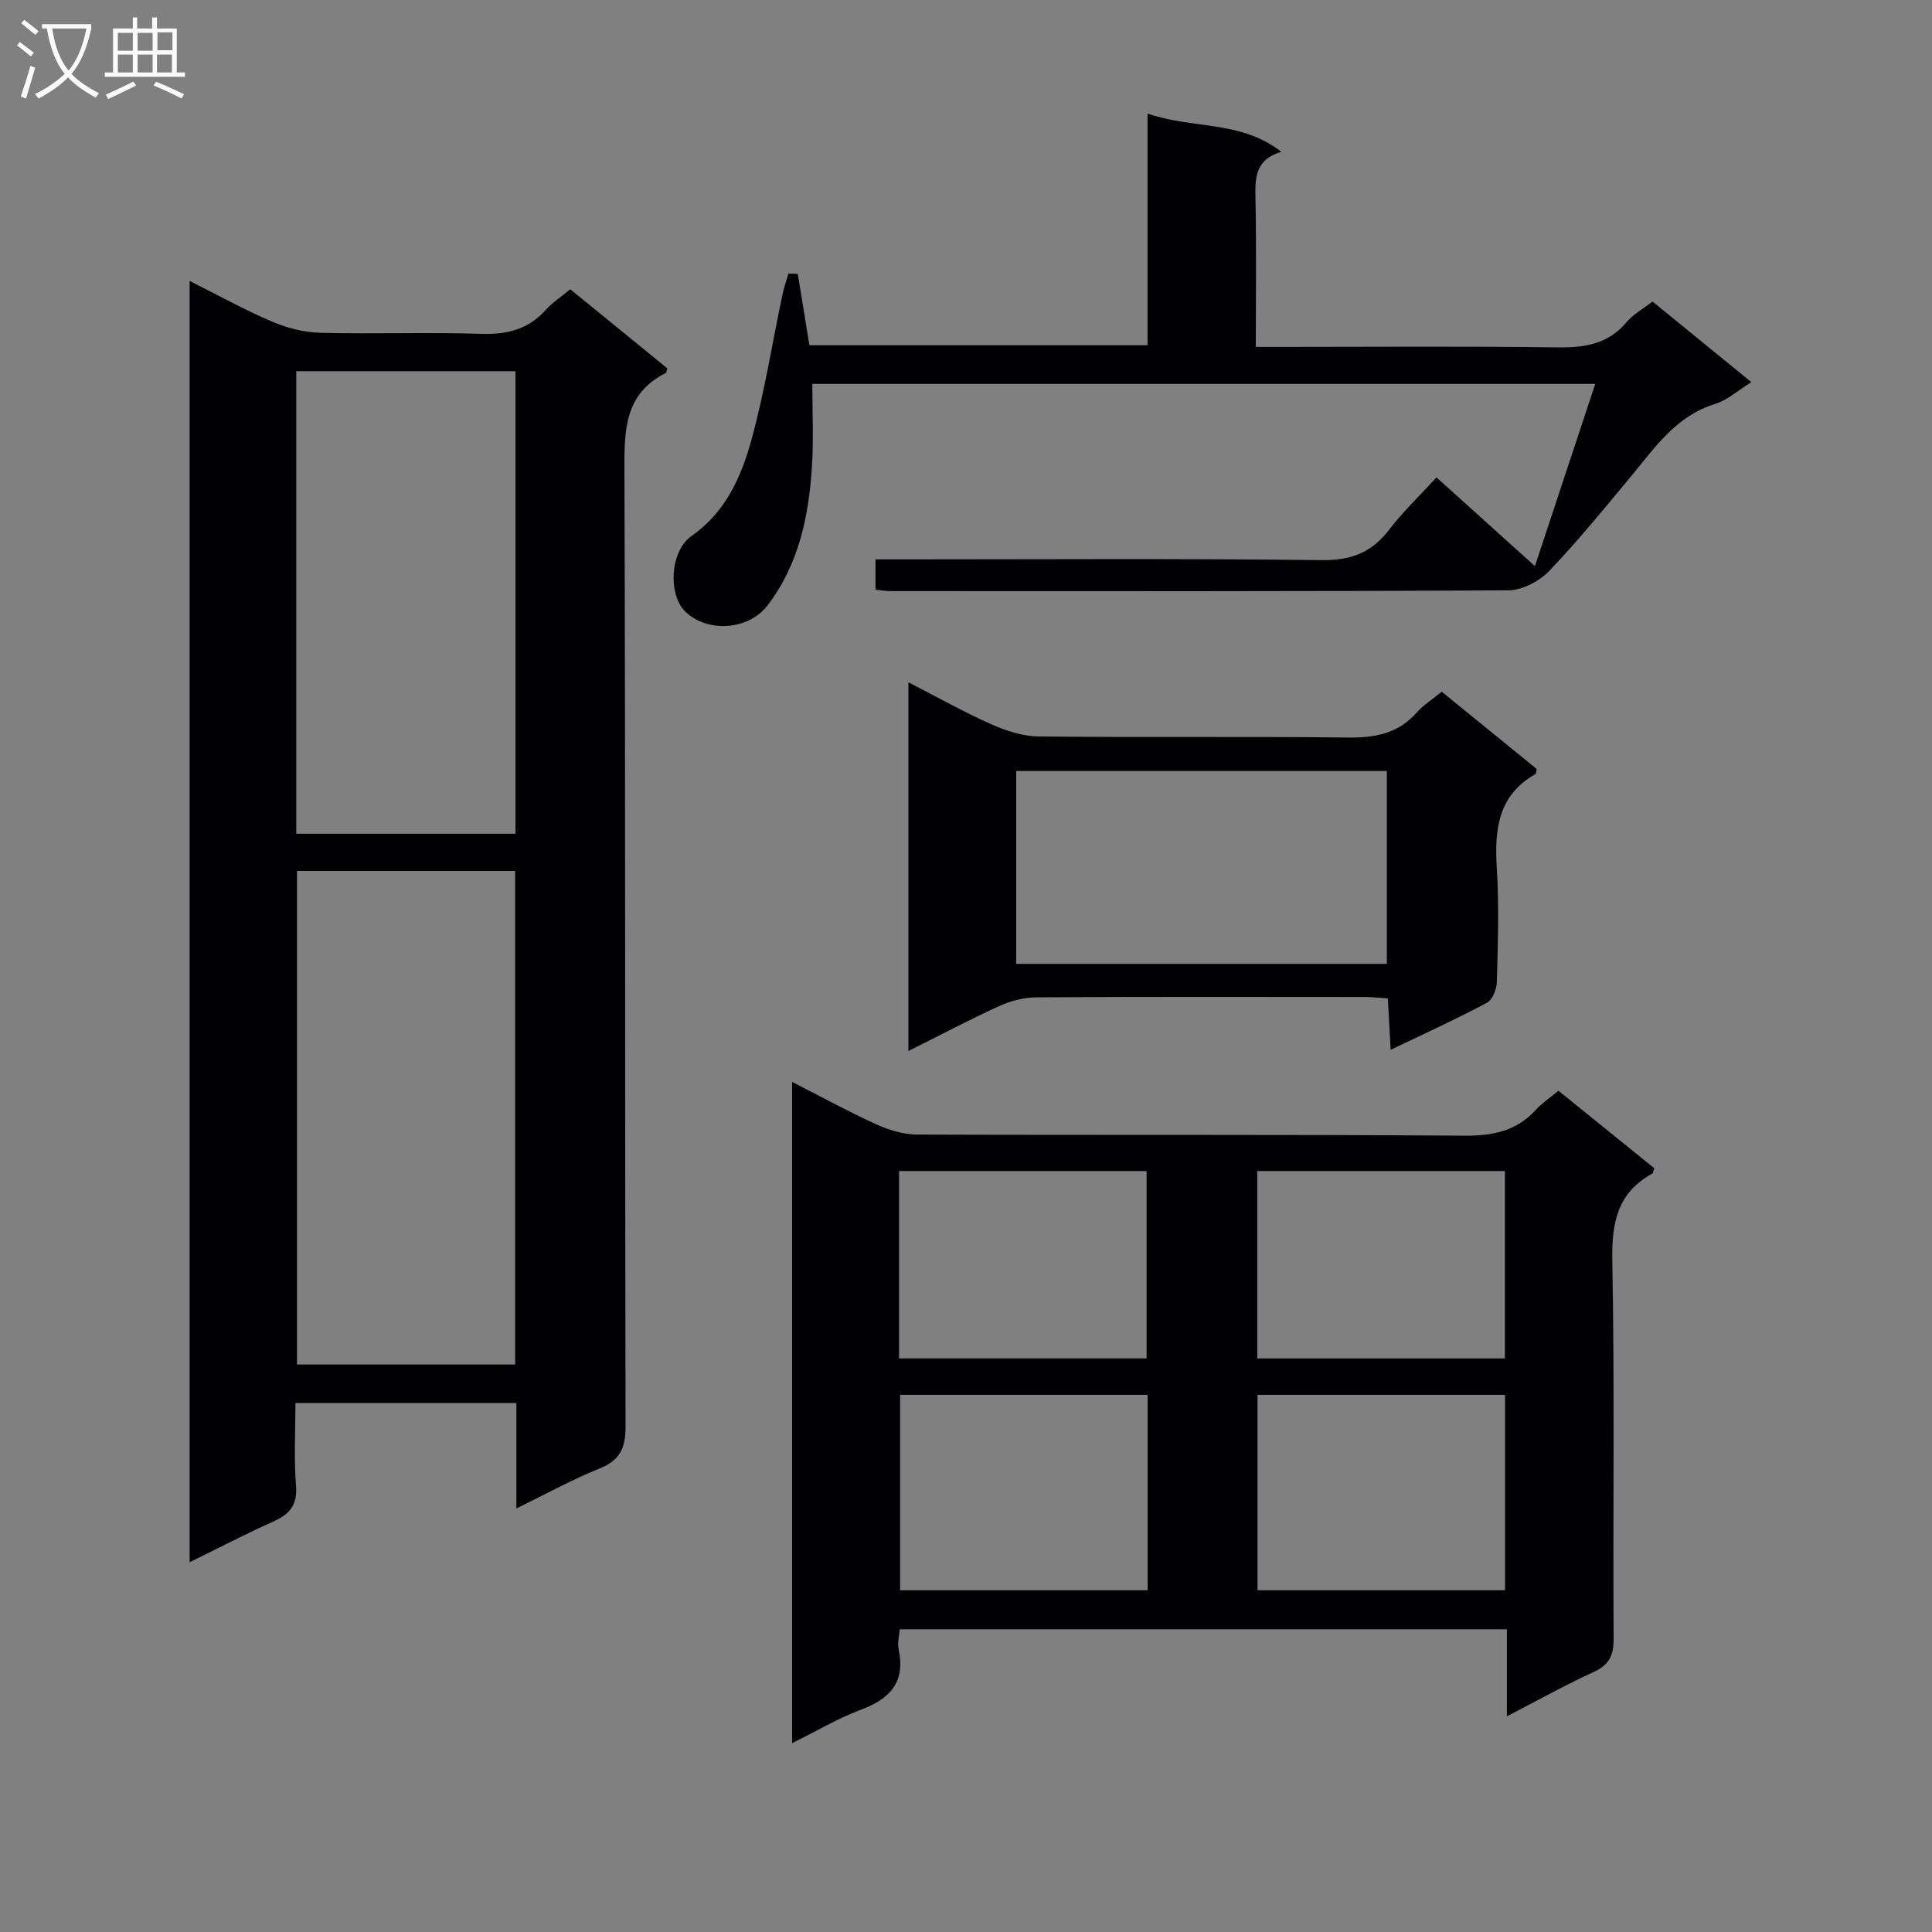
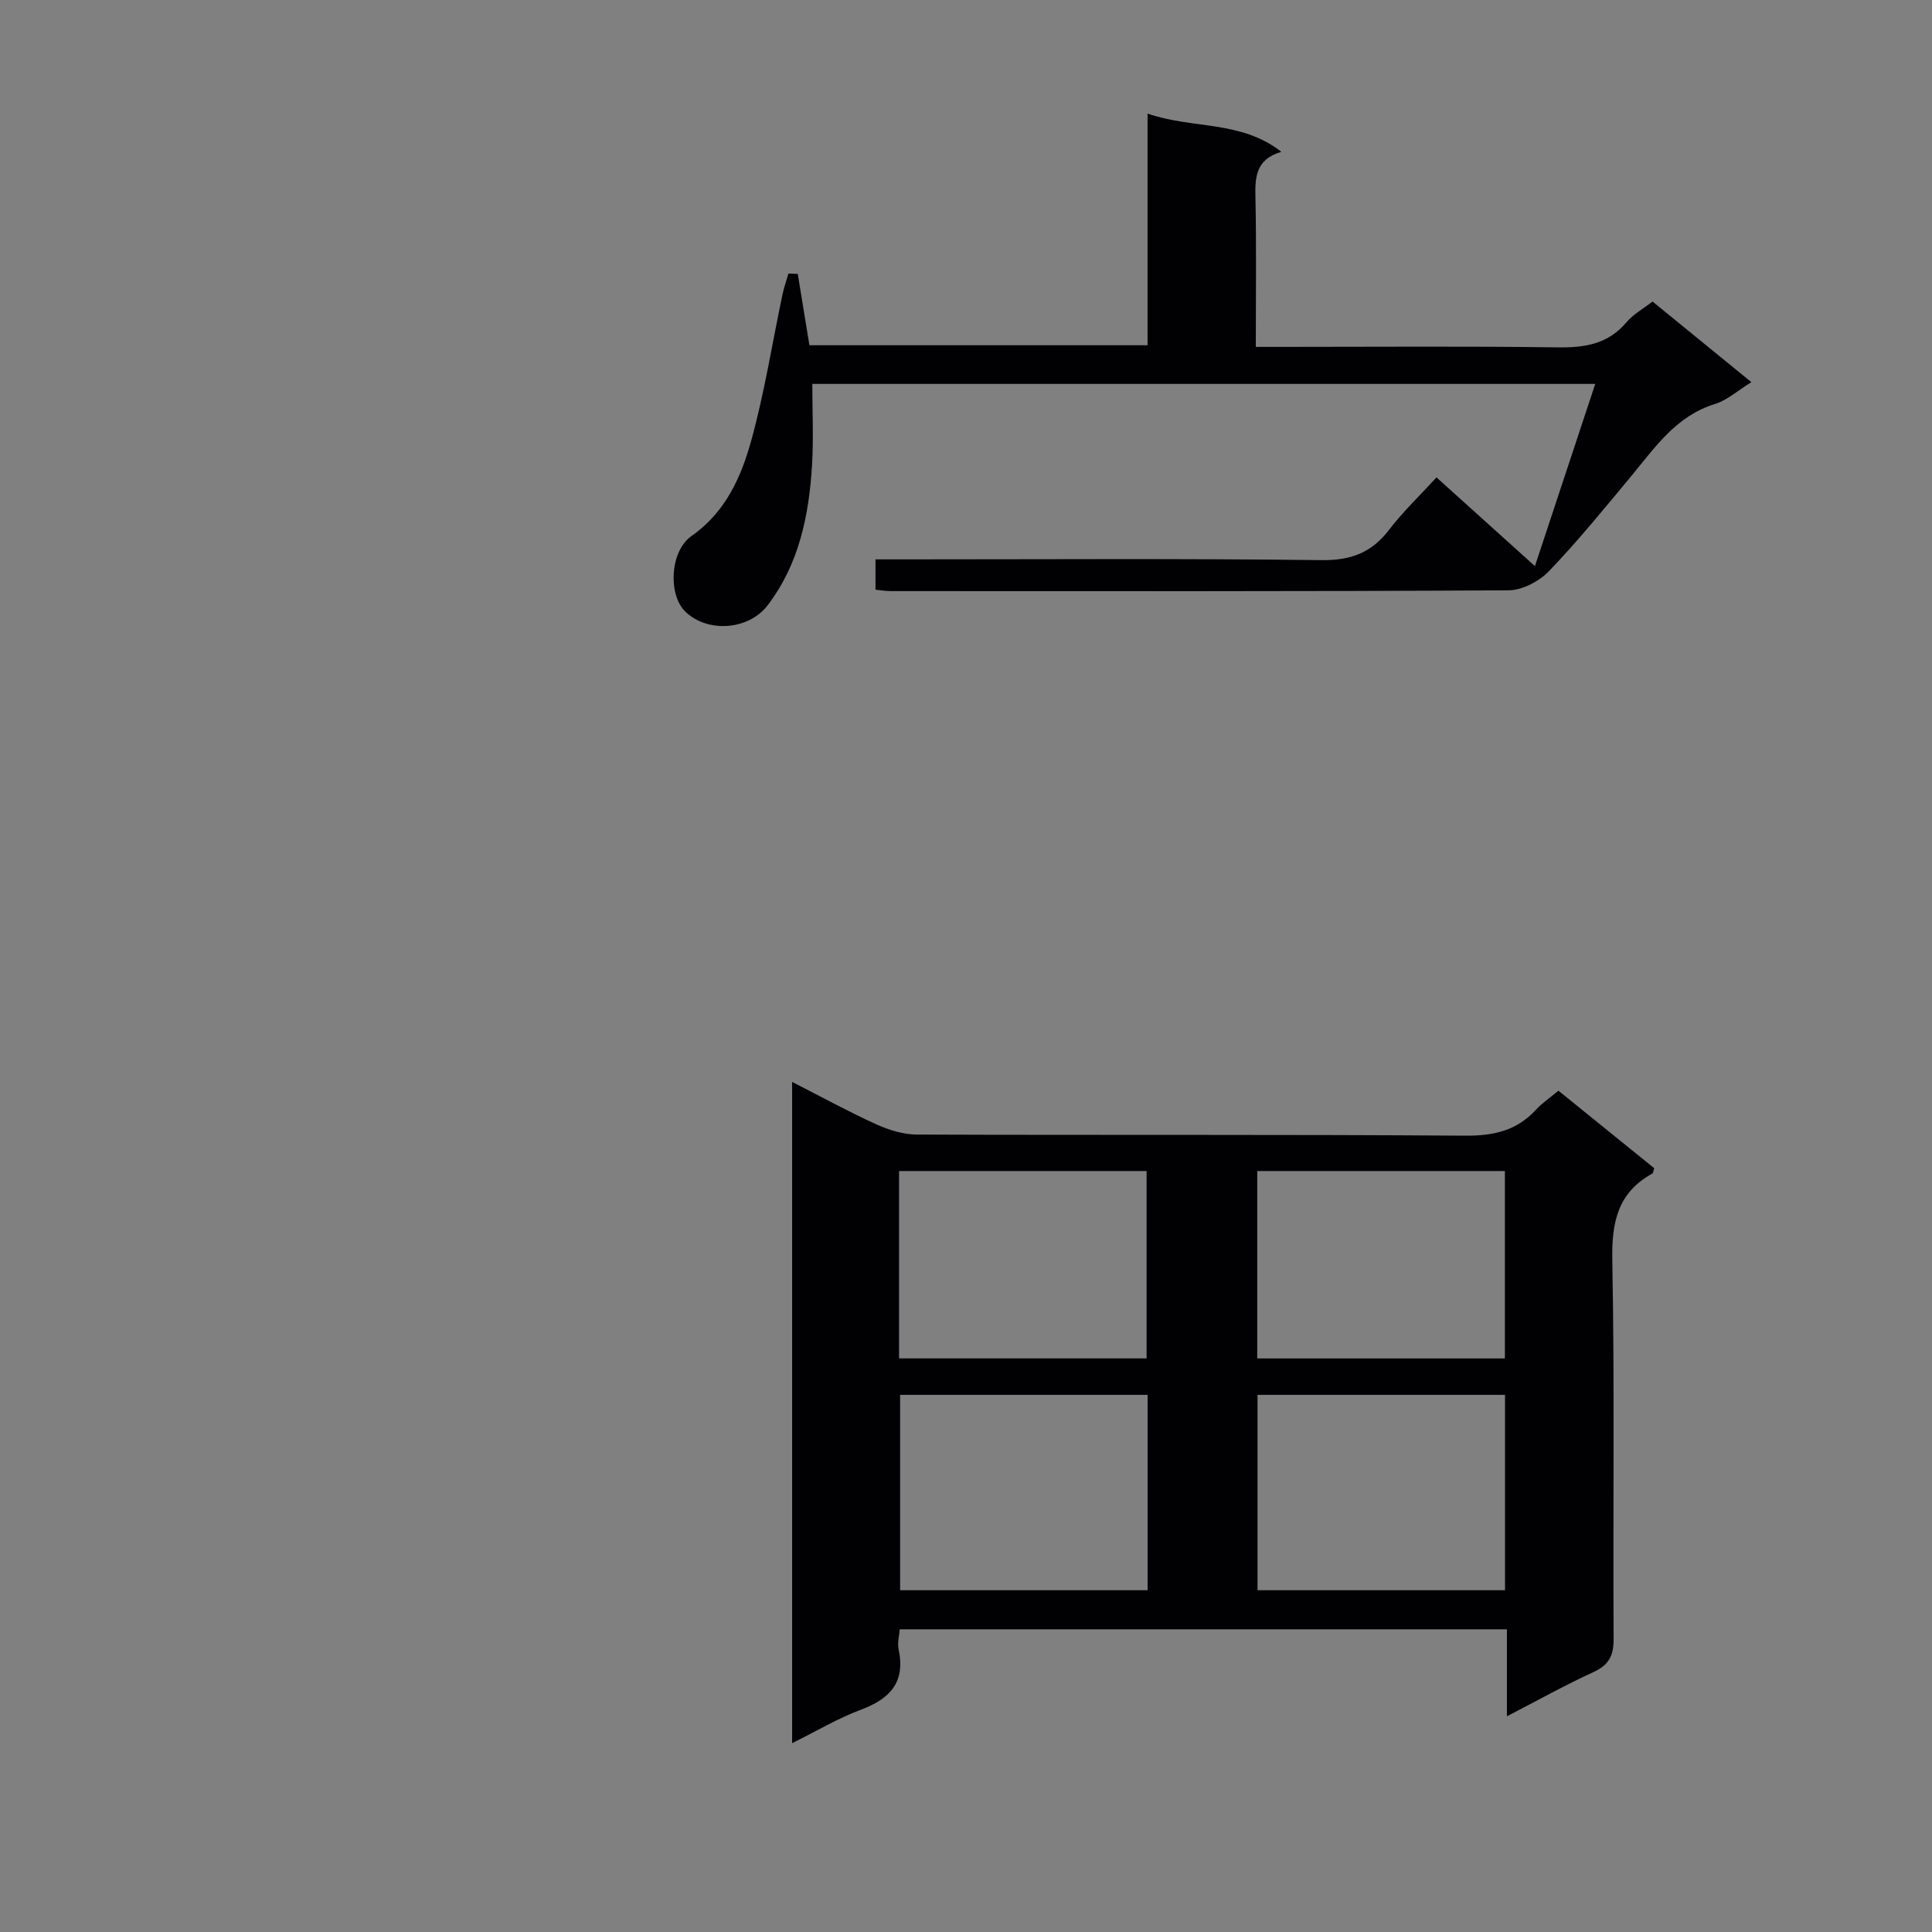
<svg xmlns="http://www.w3.org/2000/svg" enable-background="new 0 0 400 400" viewBox="0 0 400 400">
  <rect x="0" y="0" width="400" height="400" fill="#808080" stroke="none" />
  <g fill="#010104">
-     <path d="m106.91 312.31c0-7.78 0-14.59 0-21.82-15.11 0-30.01 0-45.74 0 0 5.58-.34 11.36.12 17.08.32 4.06-1.33 5.94-4.73 7.46-5.69 2.54-11.22 5.43-17.3 8.41 0-88.58 0-176.48 0-265.27 5.88 2.94 11.34 5.97 17.05 8.41 3.1 1.32 6.6 2.23 9.95 2.32 11.16.28 22.33-.15 33.48.22 5.36.17 9.71-.99 13.31-5.02 1.32-1.47 3.04-2.57 5.02-4.21 6.75 5.5 13.49 11 20.1 16.38-.21.63-.21.89-.31.94-8.59 4.31-8.61 11.87-8.58 20.18.23 65.98.08 131.96.23 197.94.01 4.45-1.1 6.97-5.34 8.69-5.65 2.27-11.03 5.25-17.26 8.29zm-45.42-131.99v102.19h45.16c0-34.19 0-68.07 0-102.19-15.06 0-29.83 0-45.16 0zm-.15-7.7h45.38c0-32.05 0-63.79 0-95.77-15.2 0-30.22 0-45.38 0z" />
    <path d="m164 360.9c0-45.98 0-91.1 0-136.9 5.99 3.05 11.6 6.13 17.4 8.77 2.62 1.19 5.63 2.12 8.47 2.13 37.82.14 75.64-.04 113.45.23 5.9.04 10.7-1.01 14.7-5.39 1.22-1.34 2.78-2.37 4.64-3.92 6.6 5.35 13.25 10.73 19.82 16.04-.19.58-.19 1.01-.38 1.11-7.16 3.94-8.43 10.05-8.29 17.86.49 26.15.12 52.31.27 78.46.02 3.46-.93 5.4-4.14 6.88-5.85 2.68-11.49 5.83-17.95 9.17 0-6.32 0-12.01 0-18.01-42.15 0-83.71 0-125.71 0-.09 1.32-.52 2.81-.23 4.16 1.46 6.83-1.82 10.27-7.89 12.52-4.63 1.73-8.94 4.31-14.16 6.89zm73.6-31.66c0-13.6 0-26.84 0-40.45-17.2 0-34.23 0-51.24 0v40.45zm74 0c0-13.6 0-26.84 0-40.45-17.2 0-34.23 0-51.24 0v40.45zm-125.46-48h51.25c0-13.21 0-26.07 0-38.79-17.35 0-34.26 0-51.25 0zm125.43-38.79c-17.51 0-34.42 0-51.27 0v38.8h51.27c0-13.08 0-25.82 0-38.8z" />
    <path d="m165.17 56.71c.79 4.81 1.57 9.63 2.41 14.77h70.01c0-15.62 0-31.33 0-47.96 9.42 3.25 19.25 1.32 27.7 7.91-5.47 1.61-5.45 5.46-5.36 9.71.21 9.98.07 19.96.07 30.68h5.58c18.99 0 37.99-.16 56.98.1 5.63.08 10.42-.71 14.22-5.24 1.35-1.61 3.33-2.68 5.36-4.25 6.73 5.49 13.37 10.91 20.46 16.69-2.83 1.75-5 3.74-7.53 4.52-8.08 2.49-12.42 9.01-17.38 14.98-5.53 6.65-11 13.39-16.98 19.62-2.04 2.12-5.55 3.97-8.4 3.98-42.65.25-85.31.17-127.96.16-.96 0-1.91-.17-3.09-.29 0-2.03 0-3.8 0-6.28h5.82c28.82 0 57.65-.2 86.47.16 6.08.08 10.38-1.5 14.02-6.25 2.92-3.81 6.43-7.16 9.84-10.88 6.81 6.14 13.44 12.11 20.38 18.37 3.89-11.75 8.1-24.45 12.49-37.73-54.34 0-107.98 0-162.1 0 0 5.67.28 11.29-.06 16.88-.64 10.38-2.68 20.42-9.19 28.96-3.95 5.18-12.5 5.77-17.09 1.26-3.52-3.47-3.18-12.45 1.35-15.62 7.09-4.97 10.28-12.25 12.39-19.9 2.72-9.88 4.31-20.07 6.43-30.11.31-1.46.82-2.88 1.23-4.32.63.02 1.28.05 1.93.08z" />
-     <path d="m188.08 217.6c0-25.85 0-50.65 0-76.34 5.98 3.07 11.41 6.14 17.08 8.66 3.08 1.37 6.57 2.52 9.89 2.56 21.32.23 42.65-.04 63.97.22 5.64.07 10.42-.8 14.29-5.17 1.41-1.59 3.29-2.77 5.18-4.32 6.62 5.38 13.17 10.71 19.66 15.99-.11.48-.07.95-.25 1.05-7.81 4.45-8.5 11.58-8 19.58.49 7.8.21 15.66.01 23.48-.04 1.49-.91 3.69-2.07 4.31-6.28 3.35-12.77 6.3-19.92 9.73-.2-3.7-.37-6.9-.58-10.64-1.68-.11-3.27-.29-4.86-.29-22.66-.02-45.31-.07-67.97.07-2.54.02-5.26.73-7.59 1.79-6.13 2.79-12.1 5.95-18.84 9.32zm22.32-57.97v39.93h76.73c0-13.45 0-26.64 0-39.93-25.75 0-51.03 0-76.73 0z" />
  </g>
-   <path d="m6.4 11.7c-1-.8-1.9-1.6-2.9-2.3l.6-.7c.9.7 1.9 1.4 2.9 2.2zm-2.1 8.3c.7-2.1 1.4-4.2 2-6.4.2.1.6.3 1 .4-.7 2.3-1.3 4.4-1.9 6.4zm3-12.8c-1.1-.9-2.1-1.7-2.9-2.4l.6-.7c1 .8 2 1.5 3 2.4zm1.4-1.3v-.9h10.2v.9c-.9 4.2-2.3 7.3-4.1 9.4 1.3 1.4 3.2 2.7 5.7 4-.2.2-.4.5-.7.9-2.5-1.4-4.4-2.7-5.7-4.2-1.4 1.5-3.5 3-6.1 4.4 0 0 0 0-.1-.1-.3-.4-.5-.7-.7-.8 2.7-1.3 4.7-2.8 6.2-4.2-1.8-2.2-3-5.3-3.7-9.4zm9.2 0h-7.1c.6 3.8 1.7 6.7 3.4 8.7 1.7-2 2.9-4.8 3.7-8.7z" fill="#fbfafa" />
-   <path d="m31.6 3.6h.9v2.3h4.1v9.1h1.7v.9h-16.6v-.9h1.7v-9.1h4.1v-2.3h.9v2.3h3.1v-2.3zm-4 13.3.6.8c-1.9.9-3.8 1.9-5.8 2.8-.2-.3-.3-.6-.5-.9 2-.9 3.9-1.8 5.7-2.7zm-3.2-10.1v3.7h3.1v-3.7zm0 4.5v3.7h3.1v-3.7zm4.1-4.5v3.7h3.1v-3.7zm0 4.5v3.7h3.1v-3.7zm9.1 9.1c-2.1-1.1-4.1-2-5.8-2.7l.5-.8c2.2.9 4.1 1.8 5.8 2.6zm-1.9-13.7h-3.1v3.7h3.1v-3.6zm-3.2 4.6v3.7h3.1v-3.7z" fill="#fbfafa" />
</svg>